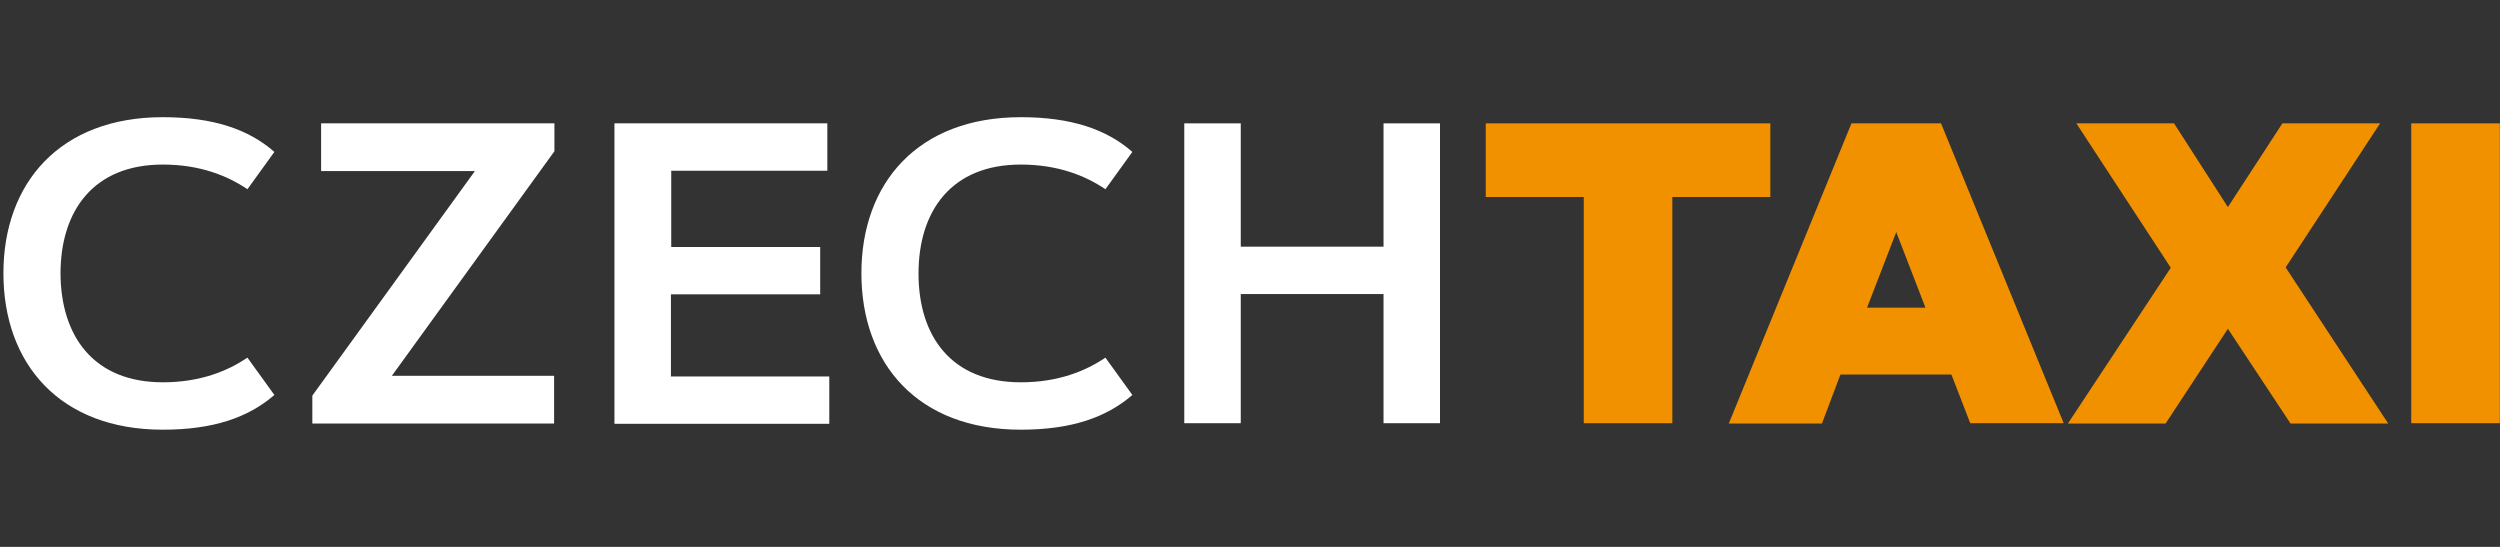
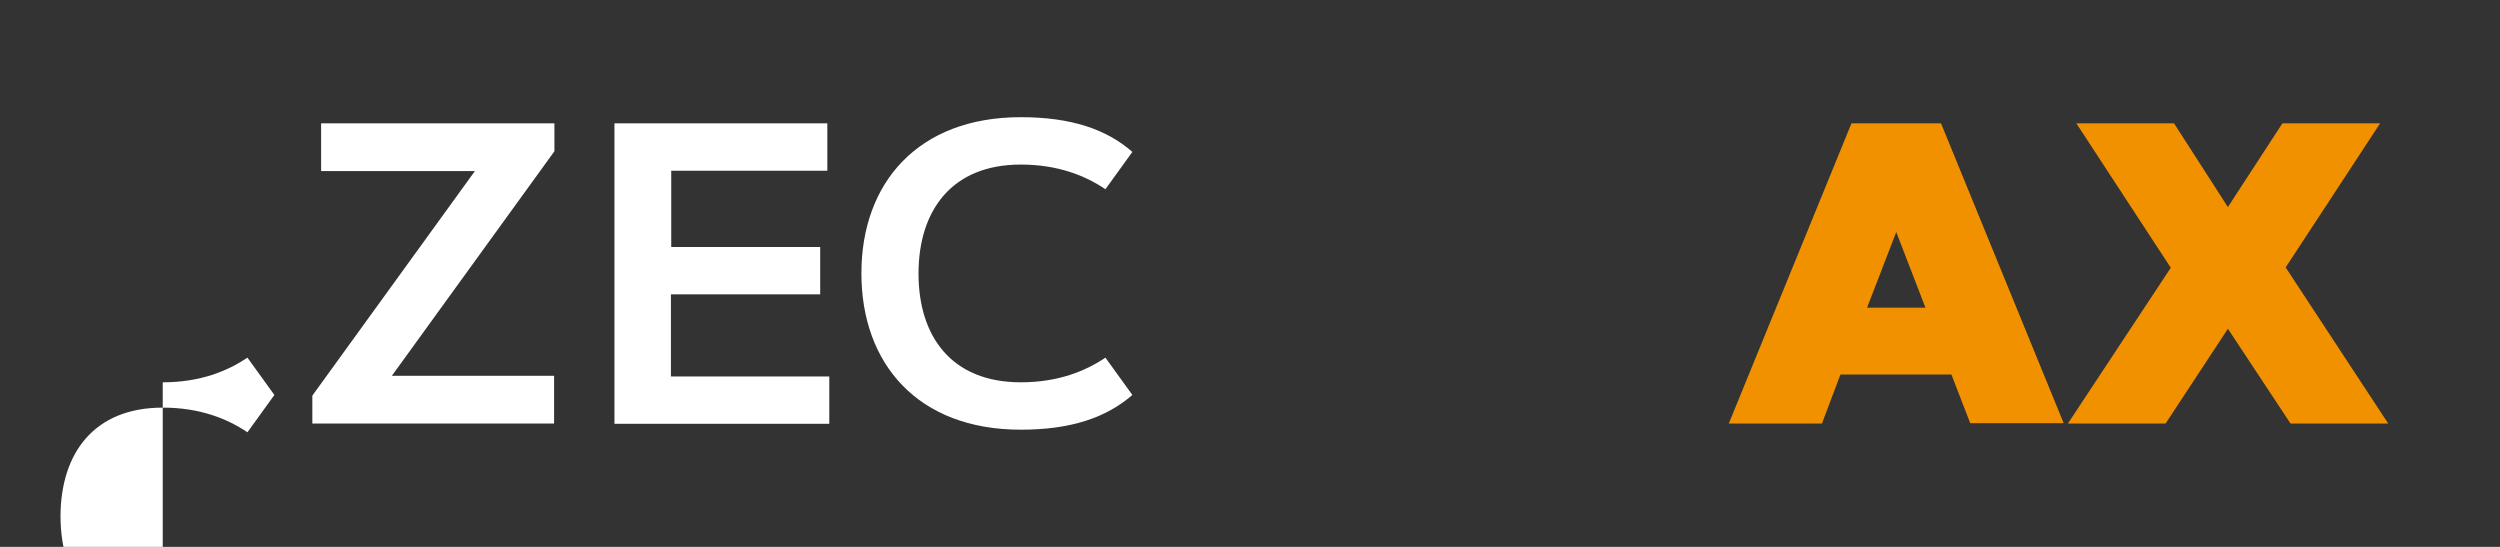
<svg xmlns="http://www.w3.org/2000/svg" fill="none" height="35" viewBox="0 0 160 35" width="160">
  <rect x="0" y="0" width="160" height="35" fill="#333333" stroke="none" />
  <g fill="#fff">
-     <path d="m10.415 24.468c2.409 0 4.154-.727 5.421-1.578l1.724 2.388c-1.682 1.454-3.925 2.222-7.144 2.222-6.584 0-10.197-4.216-10.197-10.01 0-5.774 3.614-9.99 10.197-9.99 3.219 0 5.483.768 7.144 2.222l-1.724 2.388c-1.267-.852-3.011-1.578-5.421-1.578-4.424 0-6.542 2.949-6.542 6.978.021 4.008 2.118 6.957 6.542 6.957z" />
+     <path d="m10.415 24.468c2.409 0 4.154-.727 5.421-1.578l1.724 2.388l-1.724 2.388c-1.267-.852-3.011-1.578-5.421-1.578-4.424 0-6.542 2.949-6.542 6.978.021 4.008 2.118 6.957 6.542 6.957z" />
    <path d="m35.462 27.105h-15.472v-1.786l10.405-14.372h-9.844v-3.053h14.932v1.786l-10.405 14.372h10.384z" />
    <path d="m52.492 15.807v3.032h-9.553v5.254h10.135v3.032h-13.749v-19.232h13.624v3.032h-9.99v4.881z" />
    <path d="m65.327 24.468c2.409 0 4.154-.727 5.42-1.578l1.724 2.388c-1.682 1.454-3.925 2.222-7.144 2.222-6.584 0-10.197-4.216-10.197-10.01 0-5.774 3.614-9.99 10.197-9.99 3.219 0 5.483.768 7.144 2.222l-1.724 2.388c-1.267-.852-3.011-1.578-5.42-1.578-4.424 0-6.542 2.949-6.542 6.978 0 4.008 2.098 6.957 6.542 6.957z" />
-     <path d="m88.546 7.895h3.614v19.19h-3.614v-8.266h-9.138v8.266h-3.614v-19.19h3.614v7.892h9.138z" />
  </g>
-   <path d="m113.302 7.895v4.714h-6.272v14.476h-5.67v-14.476h-6.272v-4.714z" fill="#f29100" />
  <path d="m116.604 27.105h-5.961l7.851-19.211h5.732l7.85 19.19h-5.981l-1.205-3.115h-7.102zm2.887-7.414h3.738l-1.869-4.839z" fill="#f29100" />
  <path d="m152.845 27.105h-6.252l-4.008-6.064-3.987 6.064h-6.252l6.584-9.969-6.044-9.242h6.252l3.447 5.358 3.489-5.358h6.252l-6.044 9.221z" fill="#f29100" />
-   <path d="m154.319 7.895h5.67v19.19h-5.67z" fill="#f29100" />
</svg>